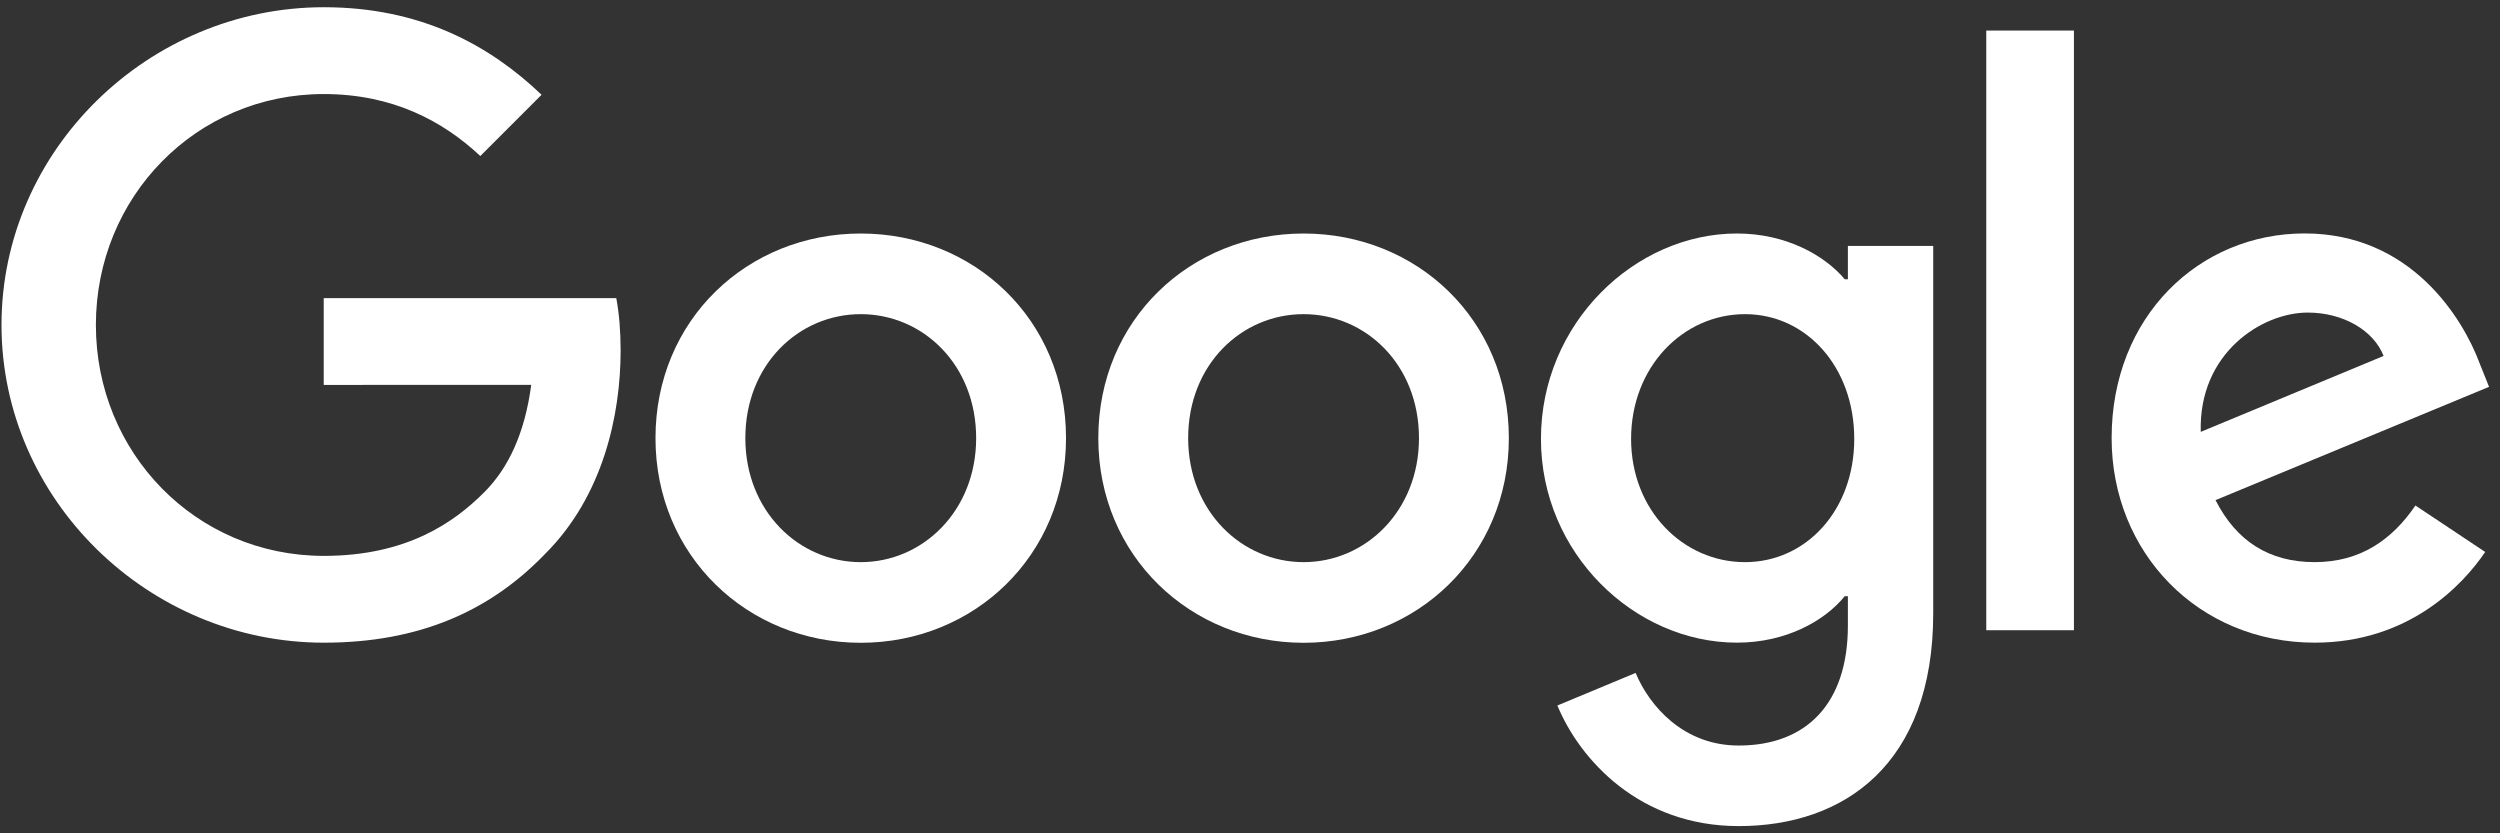
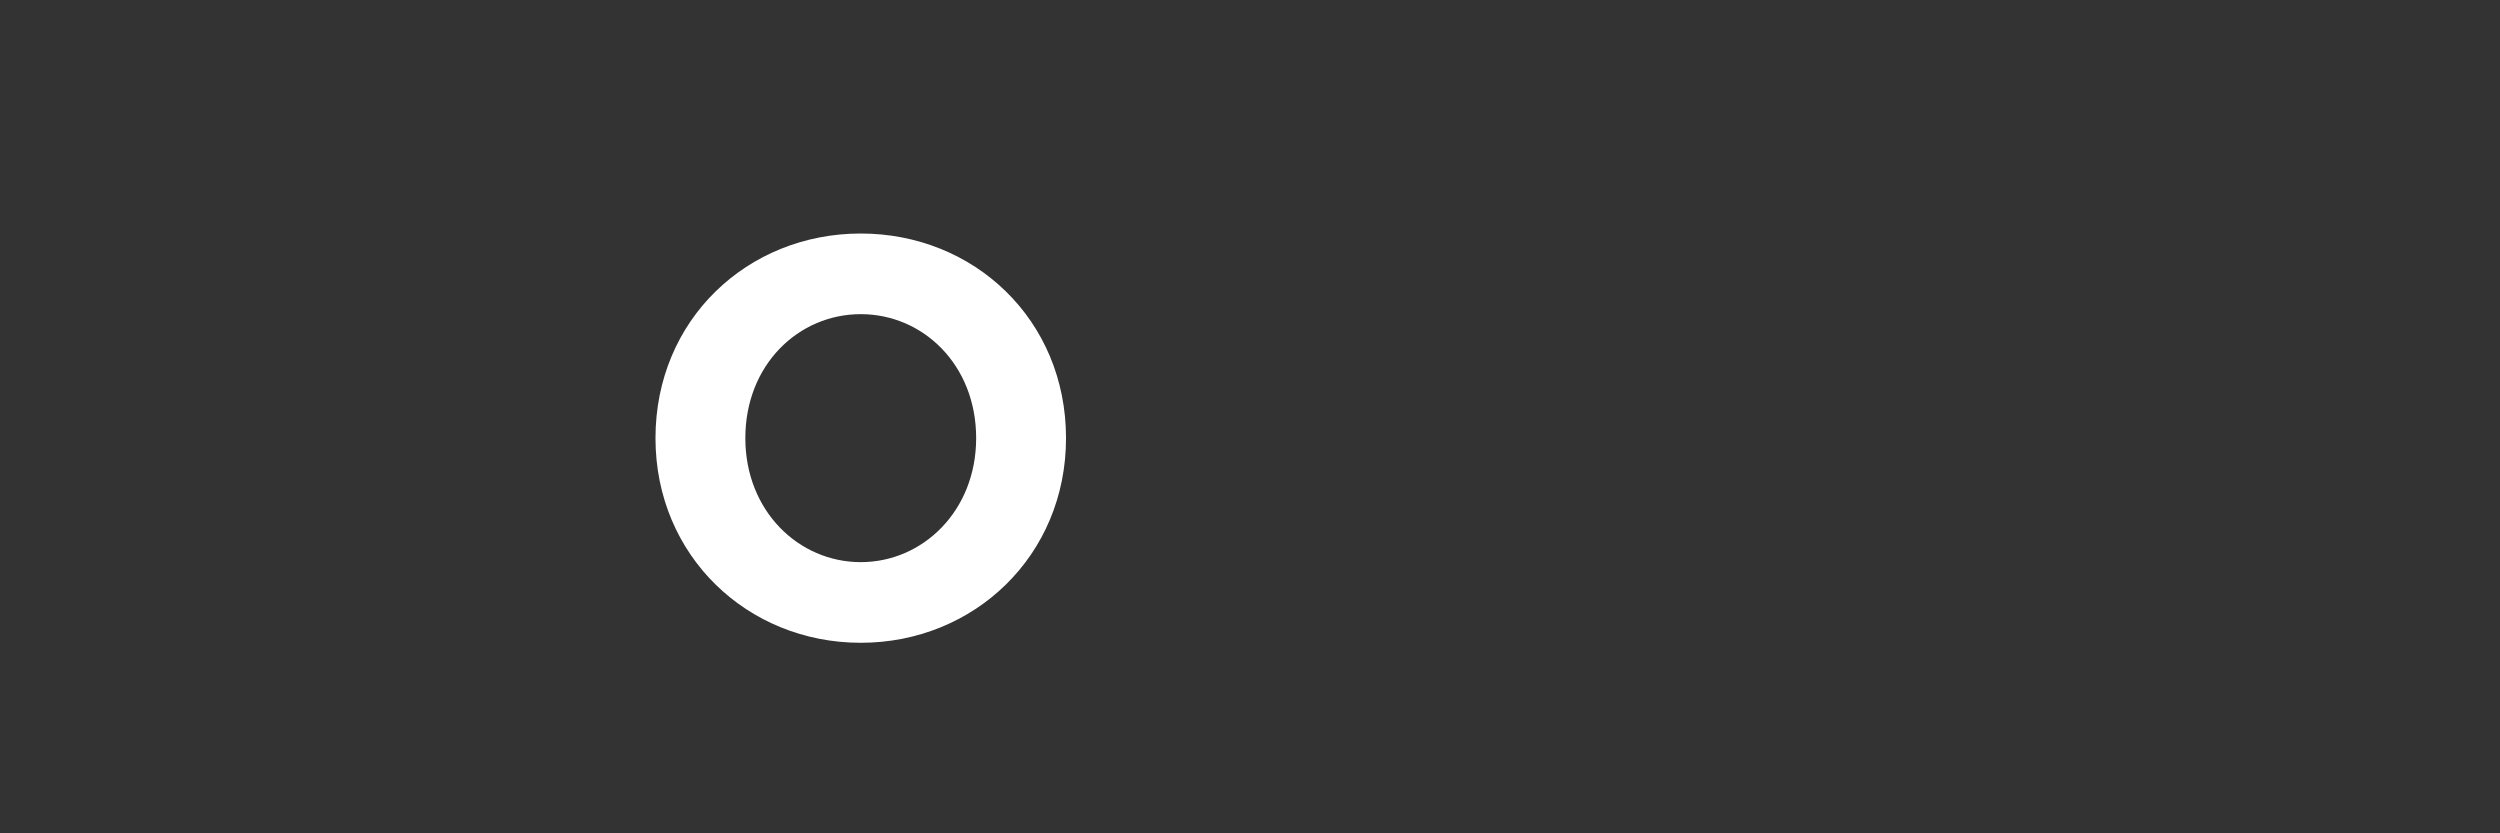
<svg xmlns="http://www.w3.org/2000/svg" width="201" height="67" viewBox="0 0 201 67" fill="none">
  <rect x="0" y="0" width="201" height="67" fill="#333333" stroke="none" />
  <path d="M85.708 35.227C85.708 44.7 78.298 51.68 69.204 51.68C60.111 51.68 52.701 44.7 52.701 35.227C52.701 25.689 60.111 18.775 69.204 18.775C78.298 18.775 85.708 25.689 85.708 35.227ZM78.483 35.227C78.483 29.308 74.189 25.258 69.204 25.258C64.22 25.258 59.925 29.308 59.925 35.227C59.925 41.087 64.219 45.196 69.204 45.196C74.189 45.196 78.483 41.08 78.483 35.227Z" fill="white" />
-   <path d="M121.311 35.227C121.311 44.7 113.901 51.68 104.808 51.68C95.714 51.68 88.304 44.7 88.304 35.227C88.304 25.697 95.714 18.775 104.808 18.775C113.901 18.775 121.311 25.689 121.311 35.227ZM114.086 35.227C114.086 29.308 109.792 25.258 104.807 25.258C99.822 25.258 95.528 29.308 95.528 35.227C95.528 41.087 99.822 45.196 104.807 45.196C109.792 45.196 114.086 41.08 114.086 35.227Z" fill="white" />
-   <path d="M155.431 19.77V49.306C155.431 61.456 148.265 66.418 139.795 66.418C131.821 66.418 127.023 61.085 125.212 56.723L131.503 54.103C132.623 56.782 135.367 59.941 139.788 59.941C145.21 59.941 148.57 56.596 148.57 50.298V47.932H148.318C146.701 49.928 143.585 51.669 139.655 51.669C131.429 51.669 123.893 44.505 123.893 35.285C123.893 25.999 131.429 18.773 139.655 18.773C143.578 18.773 146.694 20.517 148.318 22.453H148.57V19.774H155.431V19.77ZM149.082 35.287C149.082 29.495 145.218 25.258 140.3 25.258C135.316 25.258 131.14 29.494 131.14 35.287C131.14 41.021 135.316 45.196 140.3 45.196C145.218 45.196 149.082 41.021 149.082 35.287Z" fill="white" />
-   <path d="M166.743 2.457V50.67H159.696V2.457H166.743Z" fill="white" />
-   <path d="M194.201 40.642L199.809 44.379C197.999 47.057 193.638 51.67 186.101 51.67C176.755 51.67 169.775 44.447 169.775 35.22C169.775 25.437 176.815 18.768 185.292 18.768C193.829 18.768 198.006 25.561 199.371 29.232L200.12 31.102L178.127 40.211C179.811 43.511 182.43 45.195 186.101 45.195C189.781 45.195 192.333 43.385 194.201 40.642ZM176.941 34.722L191.642 28.617C190.834 26.563 188.401 25.131 185.538 25.131C181.867 25.131 176.756 28.373 176.941 34.722Z" fill="white" />
-   <path d="M26.028 30.947V23.968H49.549C49.779 25.184 49.898 26.623 49.898 28.18C49.898 33.417 48.466 39.892 43.853 44.506C39.366 49.179 33.632 51.671 26.037 51.671C11.959 51.671 0.121 40.204 0.121 26.126C0.121 12.048 11.959 0.581 26.037 0.581C33.825 0.581 39.373 3.637 43.542 7.62L38.617 12.545C35.628 9.742 31.578 7.561 26.03 7.561C15.75 7.561 7.709 15.846 7.709 26.127C7.709 36.407 15.75 44.693 26.03 44.693C32.698 44.693 36.496 42.015 38.929 39.582C40.902 37.609 42.2 34.79 42.712 30.941L26.028 30.947Z" fill="white" />
</svg>